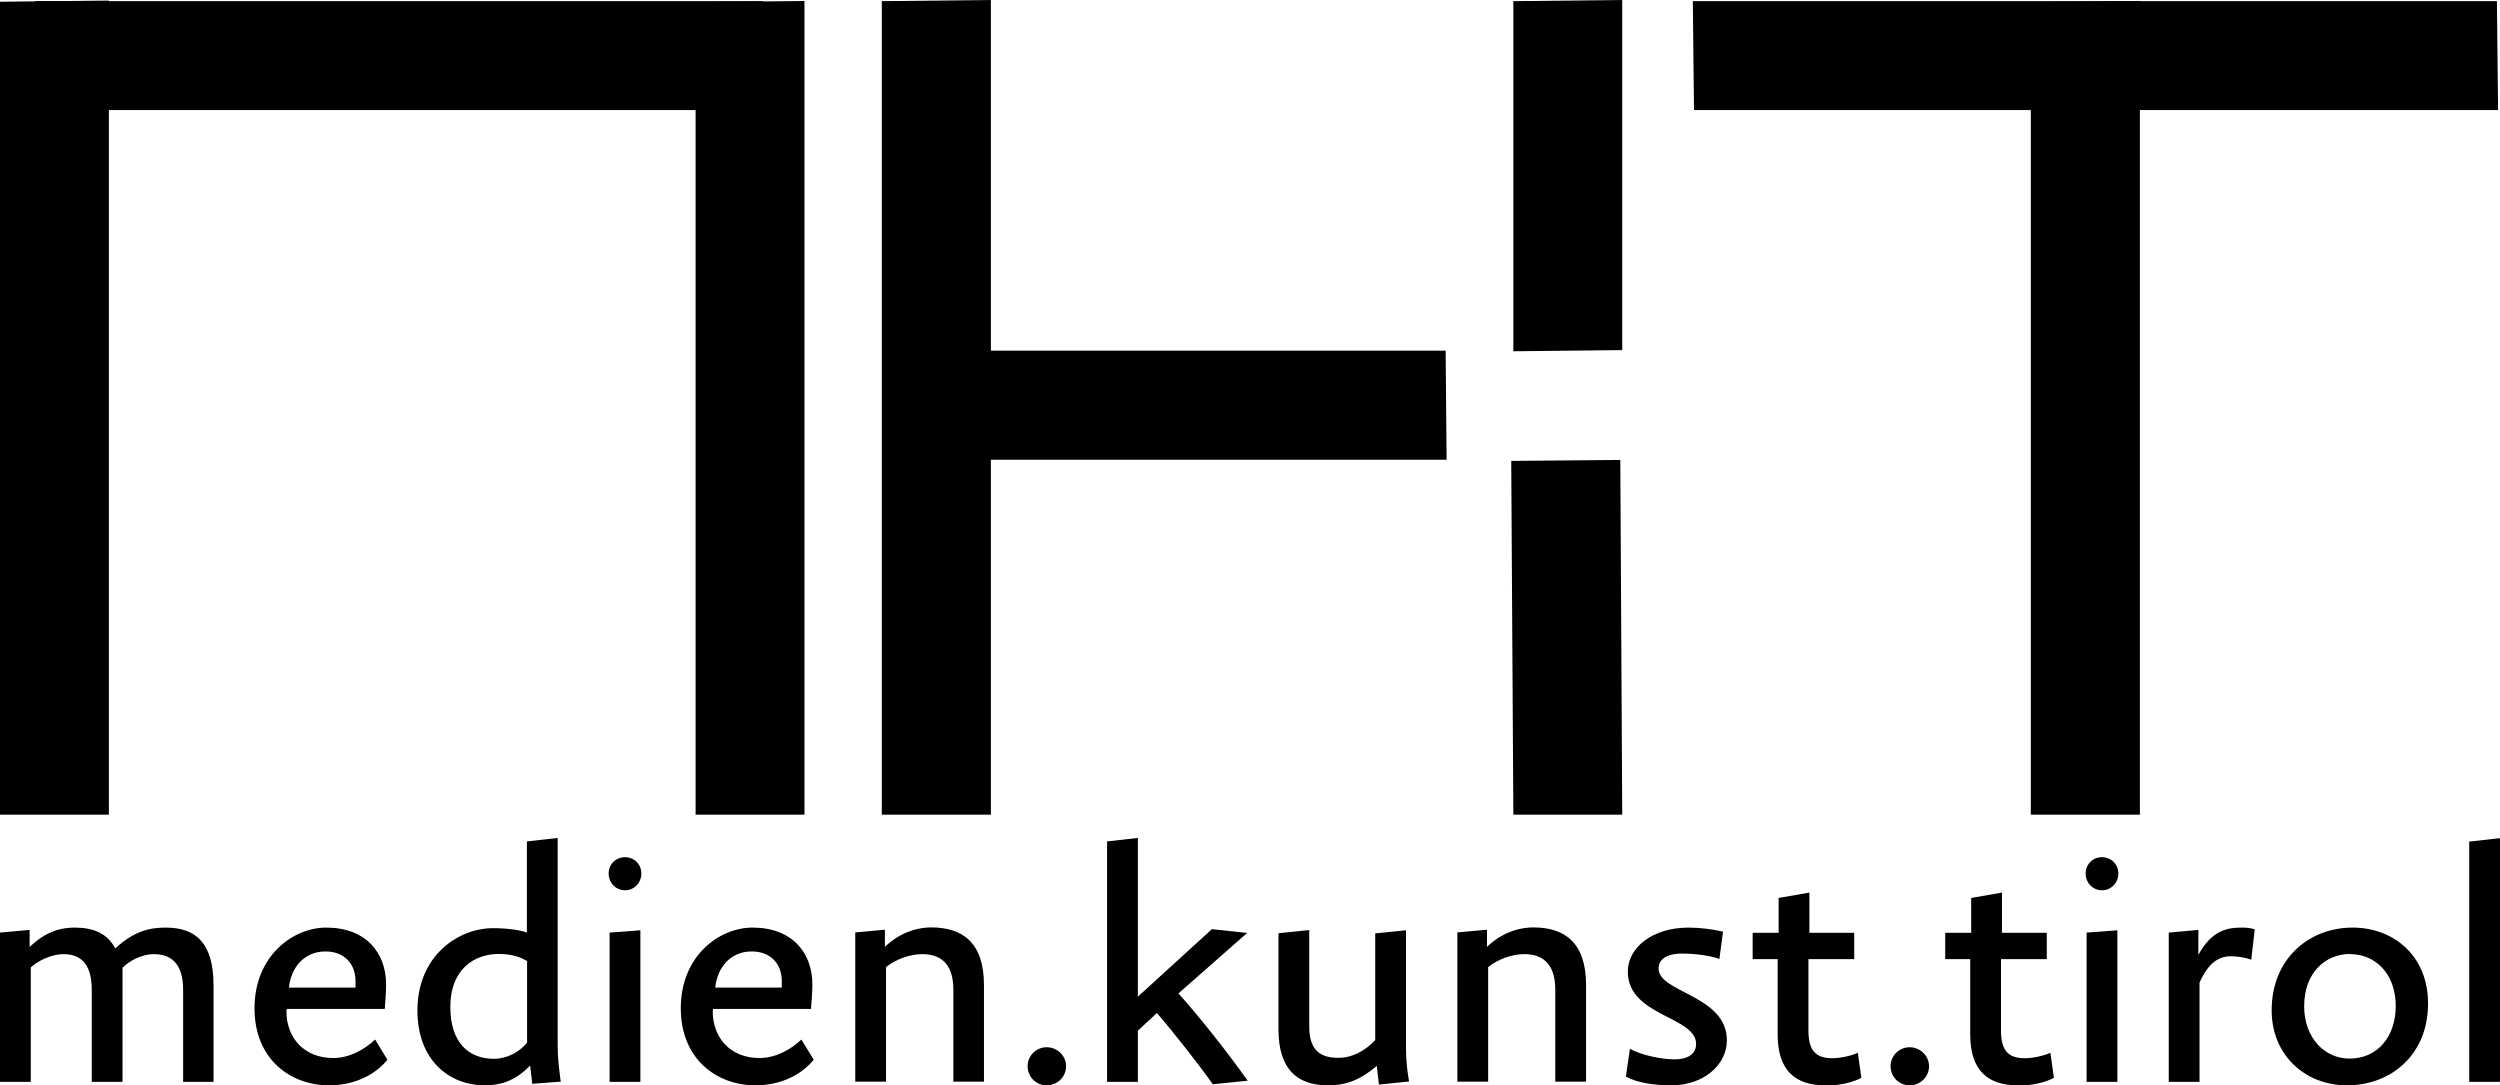
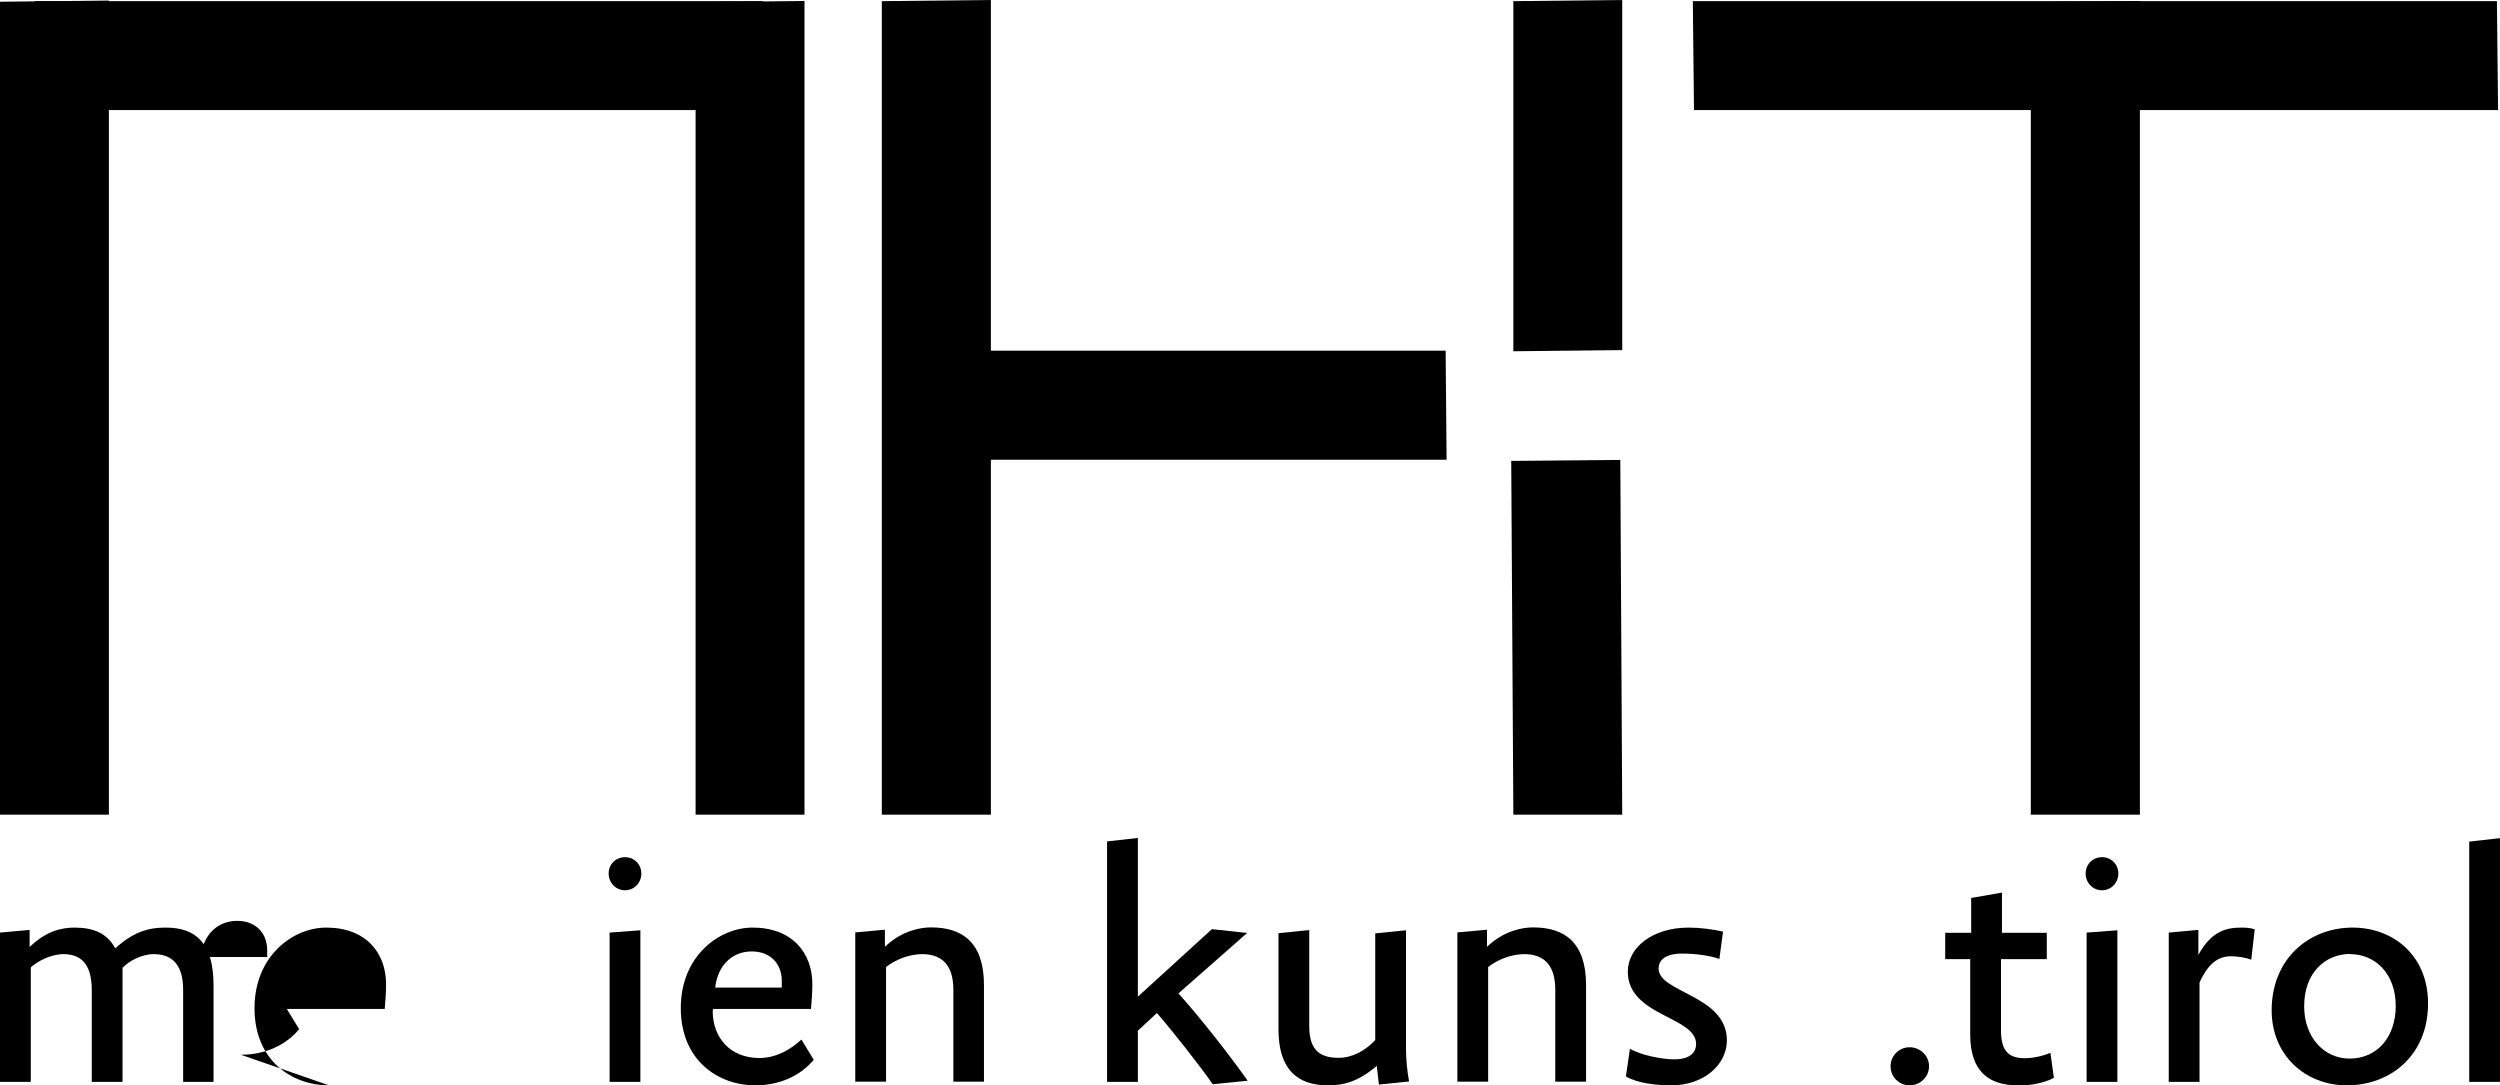
<svg xmlns="http://www.w3.org/2000/svg" id="Layer_2" data-name="Layer 2" viewBox="0 0 129.96 56.42">
  <defs>
    <clipPath id="clippath">
      <rect y="0" width="129.96" height="56.42" style="fill: none;" />
    </clipPath>
  </defs>
  <g id="Layer_1-2" data-name="Layer 1">
    <polygon points="0 .09 0 42.35 5.66 42.35 5.66 .03 0 .09" />
    <polygon points="36.16 .11 36.16 42.35 41.82 42.35 41.82 .05 36.16 .11" />
    <polygon points="51.51 0 45.84 .06 45.84 42.35 51.51 42.35 51.51 0" />
    <polygon points="84.33 0 78.67 .06 78.67 18.26 84.33 18.2 84.33 0" />
    <polygon points="78.67 42.35 84.33 42.35 84.23 23.91 78.56 23.96 78.67 42.35" />
    <polygon points="105.57 .11 105.57 42.35 111.24 42.35 111.24 .05 105.57 .11" />
    <polygon points="1.82 .06 1.87 5.72 39.71 5.72 39.66 .06 1.82 .06" />
    <polygon points="88 .06 88.06 5.72 129.86 5.72 129.8 .06 88 .06" />
    <polygon points="75.2 23.9 75.15 18.23 48.95 18.23 49.01 23.9 75.2 23.9" />
    <g style="clip-path: url(#clippath);">
      <path d="m9.52,56.24v-4.79c0-1.47-.73-1.85-1.53-1.85-.64,0-1.3.37-1.62.71v5.93h-1.6v-4.79c0-1.47-.69-1.85-1.47-1.85-.66,0-1.35.37-1.7.69v5.95H0v-7.76l1.54-.14v.89c.85-.82,1.63-1.01,2.34-1.01.98,0,1.7.3,2.11,1.08,1.03-.94,1.85-1.08,2.63-1.08,1.56,0,2.48.8,2.48,3v5.02h-1.6Z" />
-       <path d="m17.1,56.42c-1.94,0-3.87-1.3-3.87-4.01s1.99-4.19,3.73-4.19c2.06,0,3.11,1.31,3.11,2.95,0,.34-.04.98-.07,1.28h-5.09c-.02.07-.02.11-.02.12,0,1.35.89,2.43,2.43,2.43.85,0,1.63-.44,2.18-.96l.64,1.05c-.67.82-1.76,1.33-3.03,1.33m1.37-5.43c0-.87-.57-1.53-1.56-1.53-1.1,0-1.79.82-1.9,1.88h3.46v-.36Z" />
-       <path d="m27.67,56.35l-.11-.96c-.82.85-1.61,1.03-2.36,1.03-1.84,0-3.5-1.3-3.5-3.89,0-2.89,2.17-4.28,3.92-4.28.71,0,1.42.09,1.77.23v-4.74l1.6-.18v10.81c0,.57.07,1.21.16,1.86l-1.49.11Zm-.27-6.39c-.3-.18-.75-.37-1.47-.37-1.26,0-2.52.78-2.52,2.75,0,1.83.92,2.7,2.27,2.7.69,0,1.33-.36,1.72-.84v-4.24Z" />
+       <path d="m17.1,56.42c-1.94,0-3.87-1.3-3.87-4.01s1.99-4.19,3.73-4.19c2.06,0,3.11,1.31,3.11,2.95,0,.34-.04.98-.07,1.28h-5.09l.64,1.05c-.67.82-1.76,1.33-3.03,1.33m1.37-5.43c0-.87-.57-1.53-1.56-1.53-1.1,0-1.79.82-1.9,1.88h3.46v-.36Z" />
      <path d="m32.49,46.28c-.48,0-.85-.39-.85-.87s.37-.85.85-.85.85.37.85.85-.37.87-.85.87m-.8,9.96v-7.76l1.6-.12v7.88h-1.6Z" />
      <path d="m39.26,56.42c-1.93,0-3.87-1.3-3.87-4.01s1.99-4.19,3.73-4.19c2.06,0,3.11,1.31,3.11,2.95,0,.34-.04.98-.07,1.28h-5.09c-.02.07-.02.11-.02.12,0,1.35.89,2.43,2.43,2.43.85,0,1.63-.44,2.18-.96l.64,1.05c-.67.82-1.76,1.33-3.03,1.33m1.37-5.43c0-.87-.57-1.53-1.56-1.53-1.1,0-1.79.82-1.9,1.88h3.46v-.36Z" />
      <path d="m49.56,56.24v-4.79c0-1.47-.78-1.85-1.62-1.85-.66,0-1.37.27-1.88.67v5.96h-1.6v-7.76l1.54-.14v.89c.89-.85,1.85-1.01,2.4-1.01,1.65,0,2.75.8,2.75,3v5.02h-1.6Z" />
-       <path d="m54.41,56.42c-.55,0-.99-.44-.99-.99s.44-.99.99-.99,1.01.44,1.01.99-.46.99-1.01.99" />
      <path d="m63.05,56.37c-.74-1.05-2.06-2.73-2.91-3.71l-.99.92v2.66h-1.6v-12.5l1.6-.18v8.25l3.85-3.51,1.83.2-3.57,3.14c1.01,1.12,2.54,3.04,3.6,4.54l-1.81.18Z" />
      <path d="m71.68,56.37l-.11-.96c-.98.83-1.72,1.01-2.54,1.01-1.54,0-2.57-.78-2.57-2.91v-5l1.6-.16v5.01c0,1.33.66,1.63,1.53,1.63.71,0,1.38-.37,1.9-.92v-5.55l1.6-.16v6.23c0,.46.07,1.17.16,1.63l-1.56.16Z" />
      <path d="m80.85,56.24v-4.79c0-1.47-.78-1.85-1.61-1.85-.66,0-1.37.27-1.88.67v5.96h-1.6v-7.76l1.54-.14v.89c.89-.85,1.85-1.01,2.4-1.01,1.65,0,2.75.8,2.75,3v5.02h-1.6Z" />
      <path d="m86.88,56.42c-.83,0-1.77-.12-2.36-.46l.21-1.44c.55.32,1.63.55,2.32.55s1.12-.28,1.12-.8c0-1.44-3.55-1.44-3.55-3.76,0-1.24,1.26-2.29,3.16-2.29.6,0,1.28.09,1.79.21l-.19,1.42c-.48-.18-1.3-.28-1.92-.28-.89,0-1.24.34-1.24.78,0,1.26,3.55,1.38,3.55,3.73,0,1.26-1.19,2.34-2.89,2.34" />
-       <path d="m94.88,56.42c-1.53,0-2.47-.75-2.47-2.64v-3.92h-1.3v-1.37h1.35v-1.81l1.6-.28v2.09h2.33v1.37h-2.38v3.71c0,1.1.43,1.44,1.24,1.44.43,0,.96-.12,1.33-.28l.18,1.3c-.5.28-1.31.41-1.88.41" />
      <path d="m99.27,56.42c-.55,0-.99-.44-.99-.99s.44-.99.99-.99,1.01.44,1.01.99-.46.99-1.01.99" />
      <path d="m104.89,56.42c-1.53,0-2.47-.75-2.47-2.64v-3.92h-1.3v-1.37h1.35v-1.81l1.6-.28v2.09h2.33v1.37h-2.38v3.71c0,1.1.43,1.44,1.24,1.44.43,0,.96-.12,1.33-.28l.18,1.3c-.5.28-1.31.41-1.88.41" />
      <path d="m109.27,46.28c-.48,0-.85-.39-.85-.87s.37-.85.85-.85.85.37.85.85-.37.87-.85.87m-.8,9.96v-7.76l1.6-.12v7.88h-1.6Z" />
      <path d="m117.04,49.89c-.3-.11-.71-.18-1.07-.18-.64,0-1.17.35-1.63,1.37v5.16h-1.6v-7.76l1.54-.14v1.3c.71-1.31,1.54-1.42,2.27-1.42.23,0,.44.02.66.09l-.18,1.58Z" />
      <path d="m122,56.42c-2.18,0-3.91-1.58-3.91-3.9,0-2.68,1.94-4.3,4.21-4.3,2.13,0,3.92,1.47,3.92,3.94,0,2.7-1.95,4.26-4.22,4.26m.18-6.83c-1.31,0-2.4.98-2.4,2.72,0,1.63,1.05,2.72,2.36,2.72,1.46,0,2.4-1.15,2.4-2.73,0-1.72-1.1-2.7-2.36-2.7" />
      <polygon points="128.36 56.24 128.36 43.75 129.96 43.57 129.96 56.24 128.36 56.24" />
    </g>
  </g>
</svg>